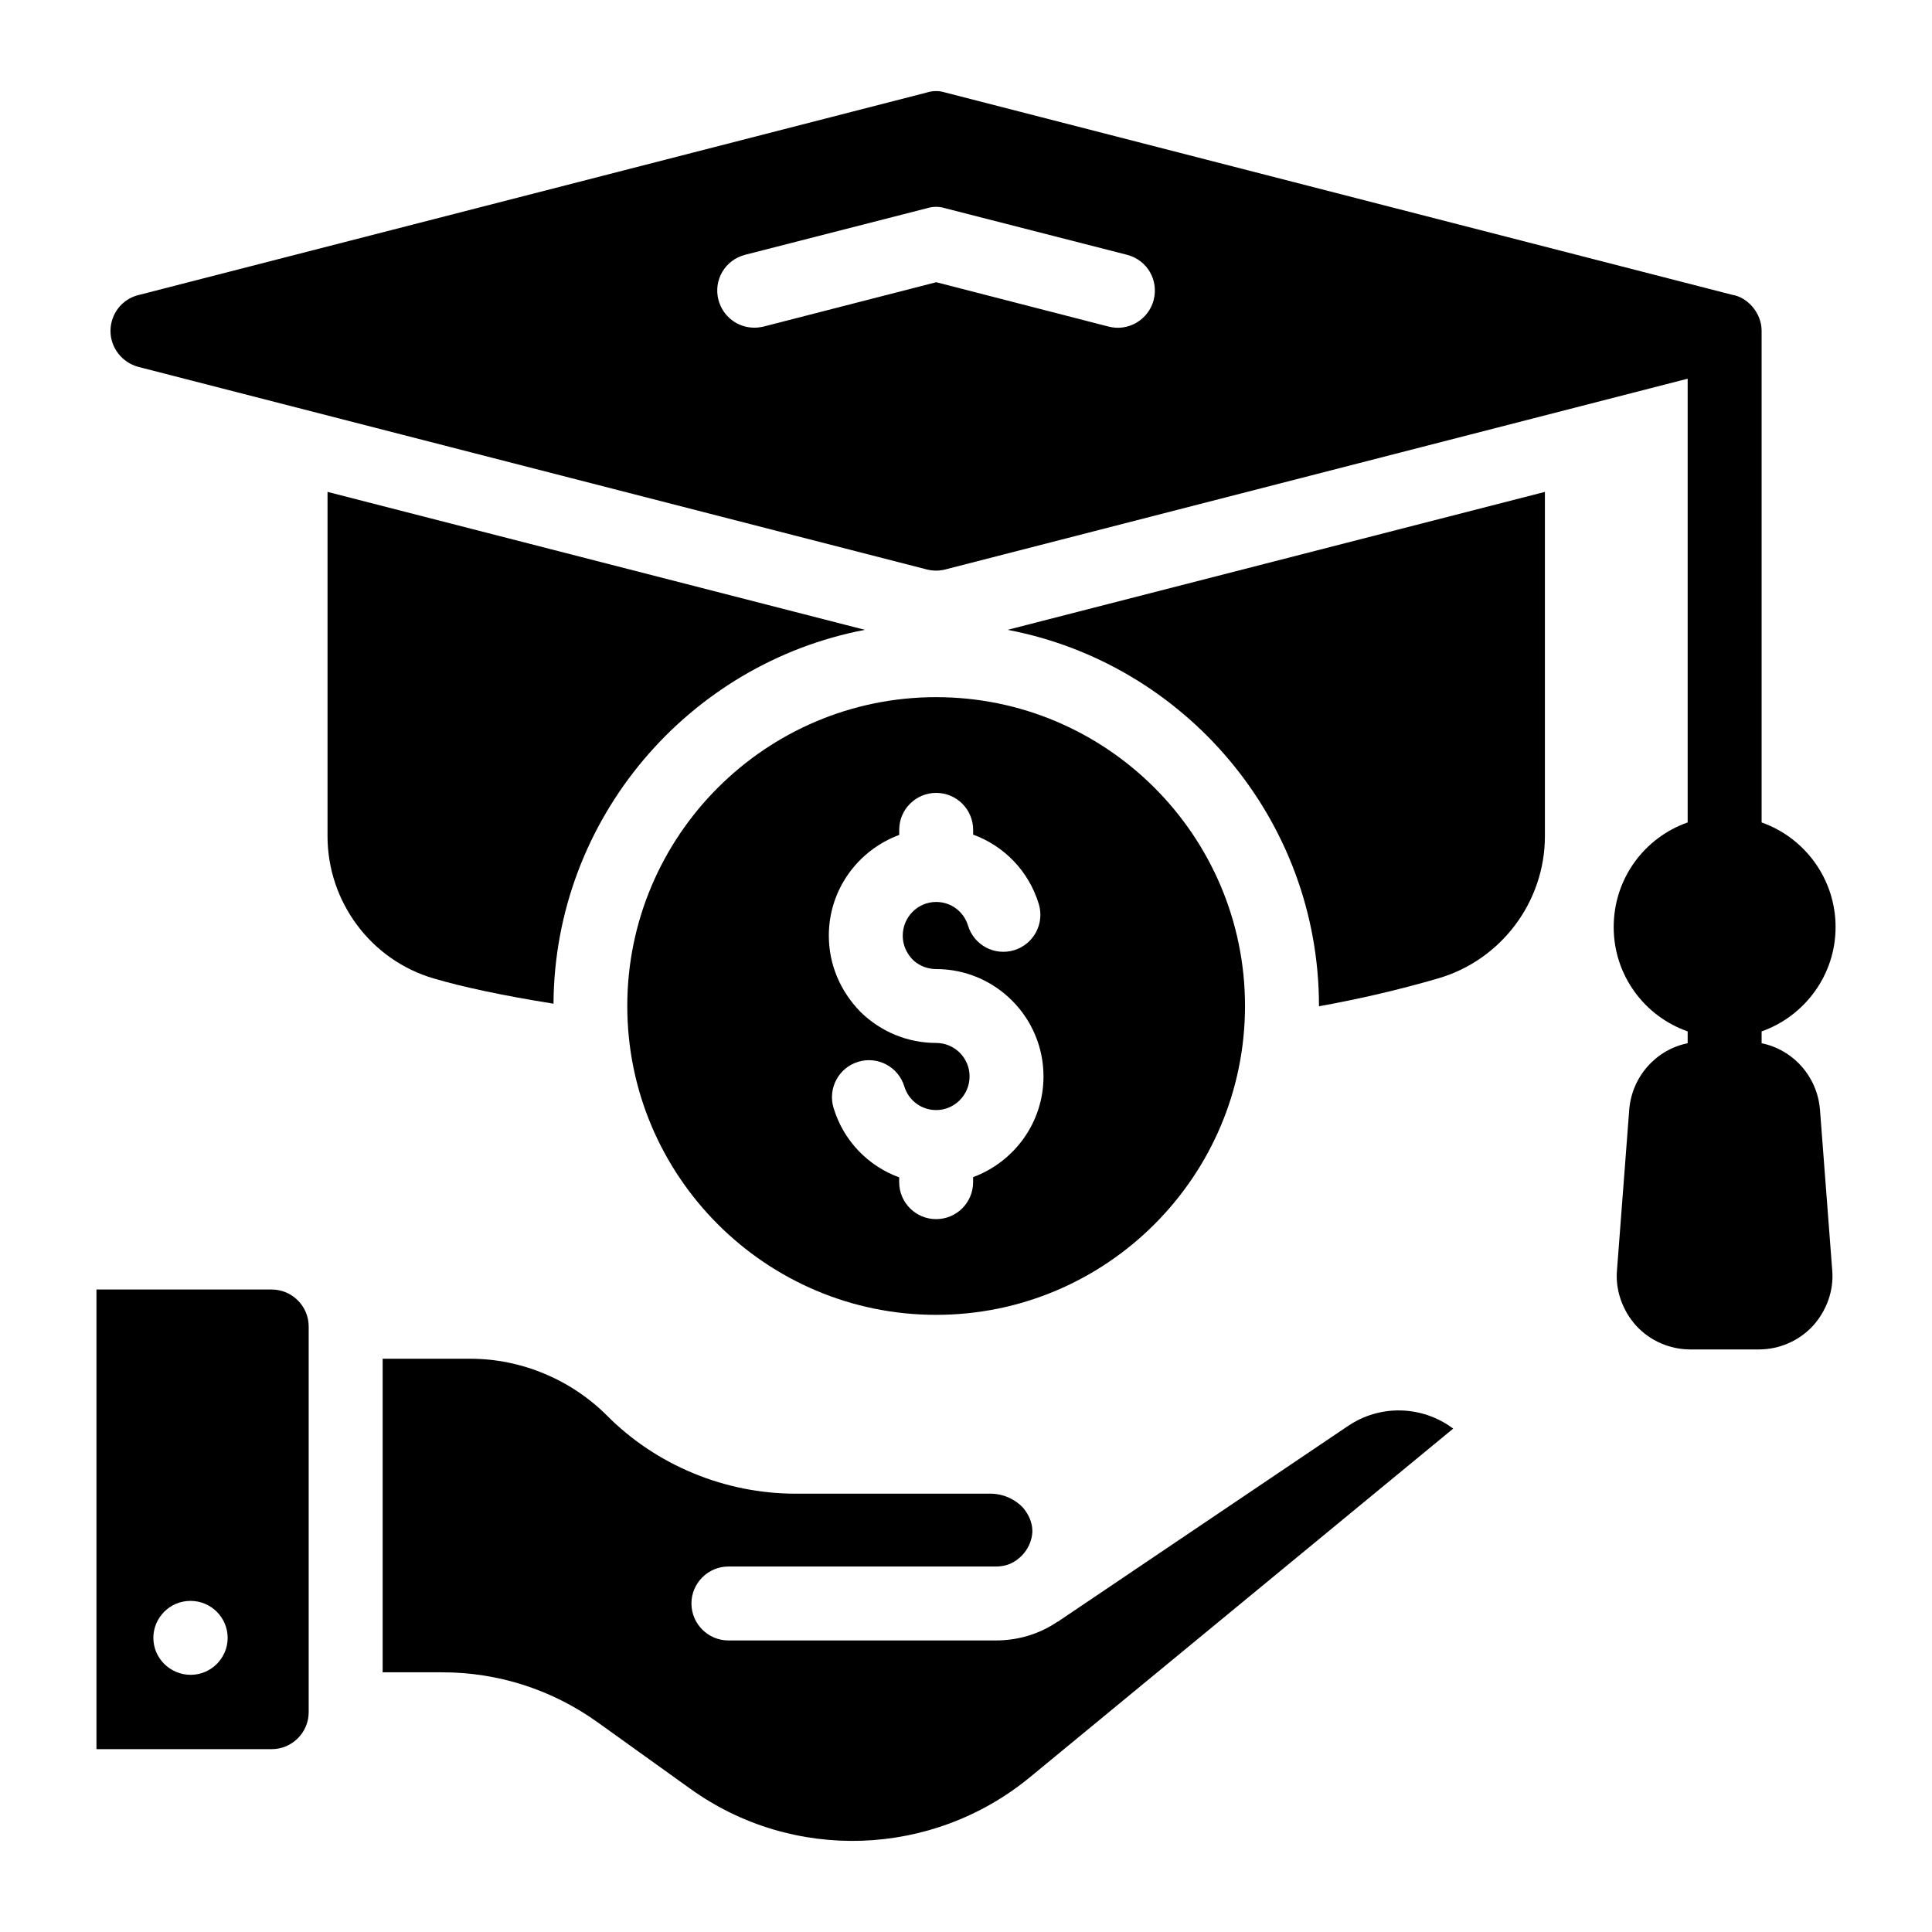
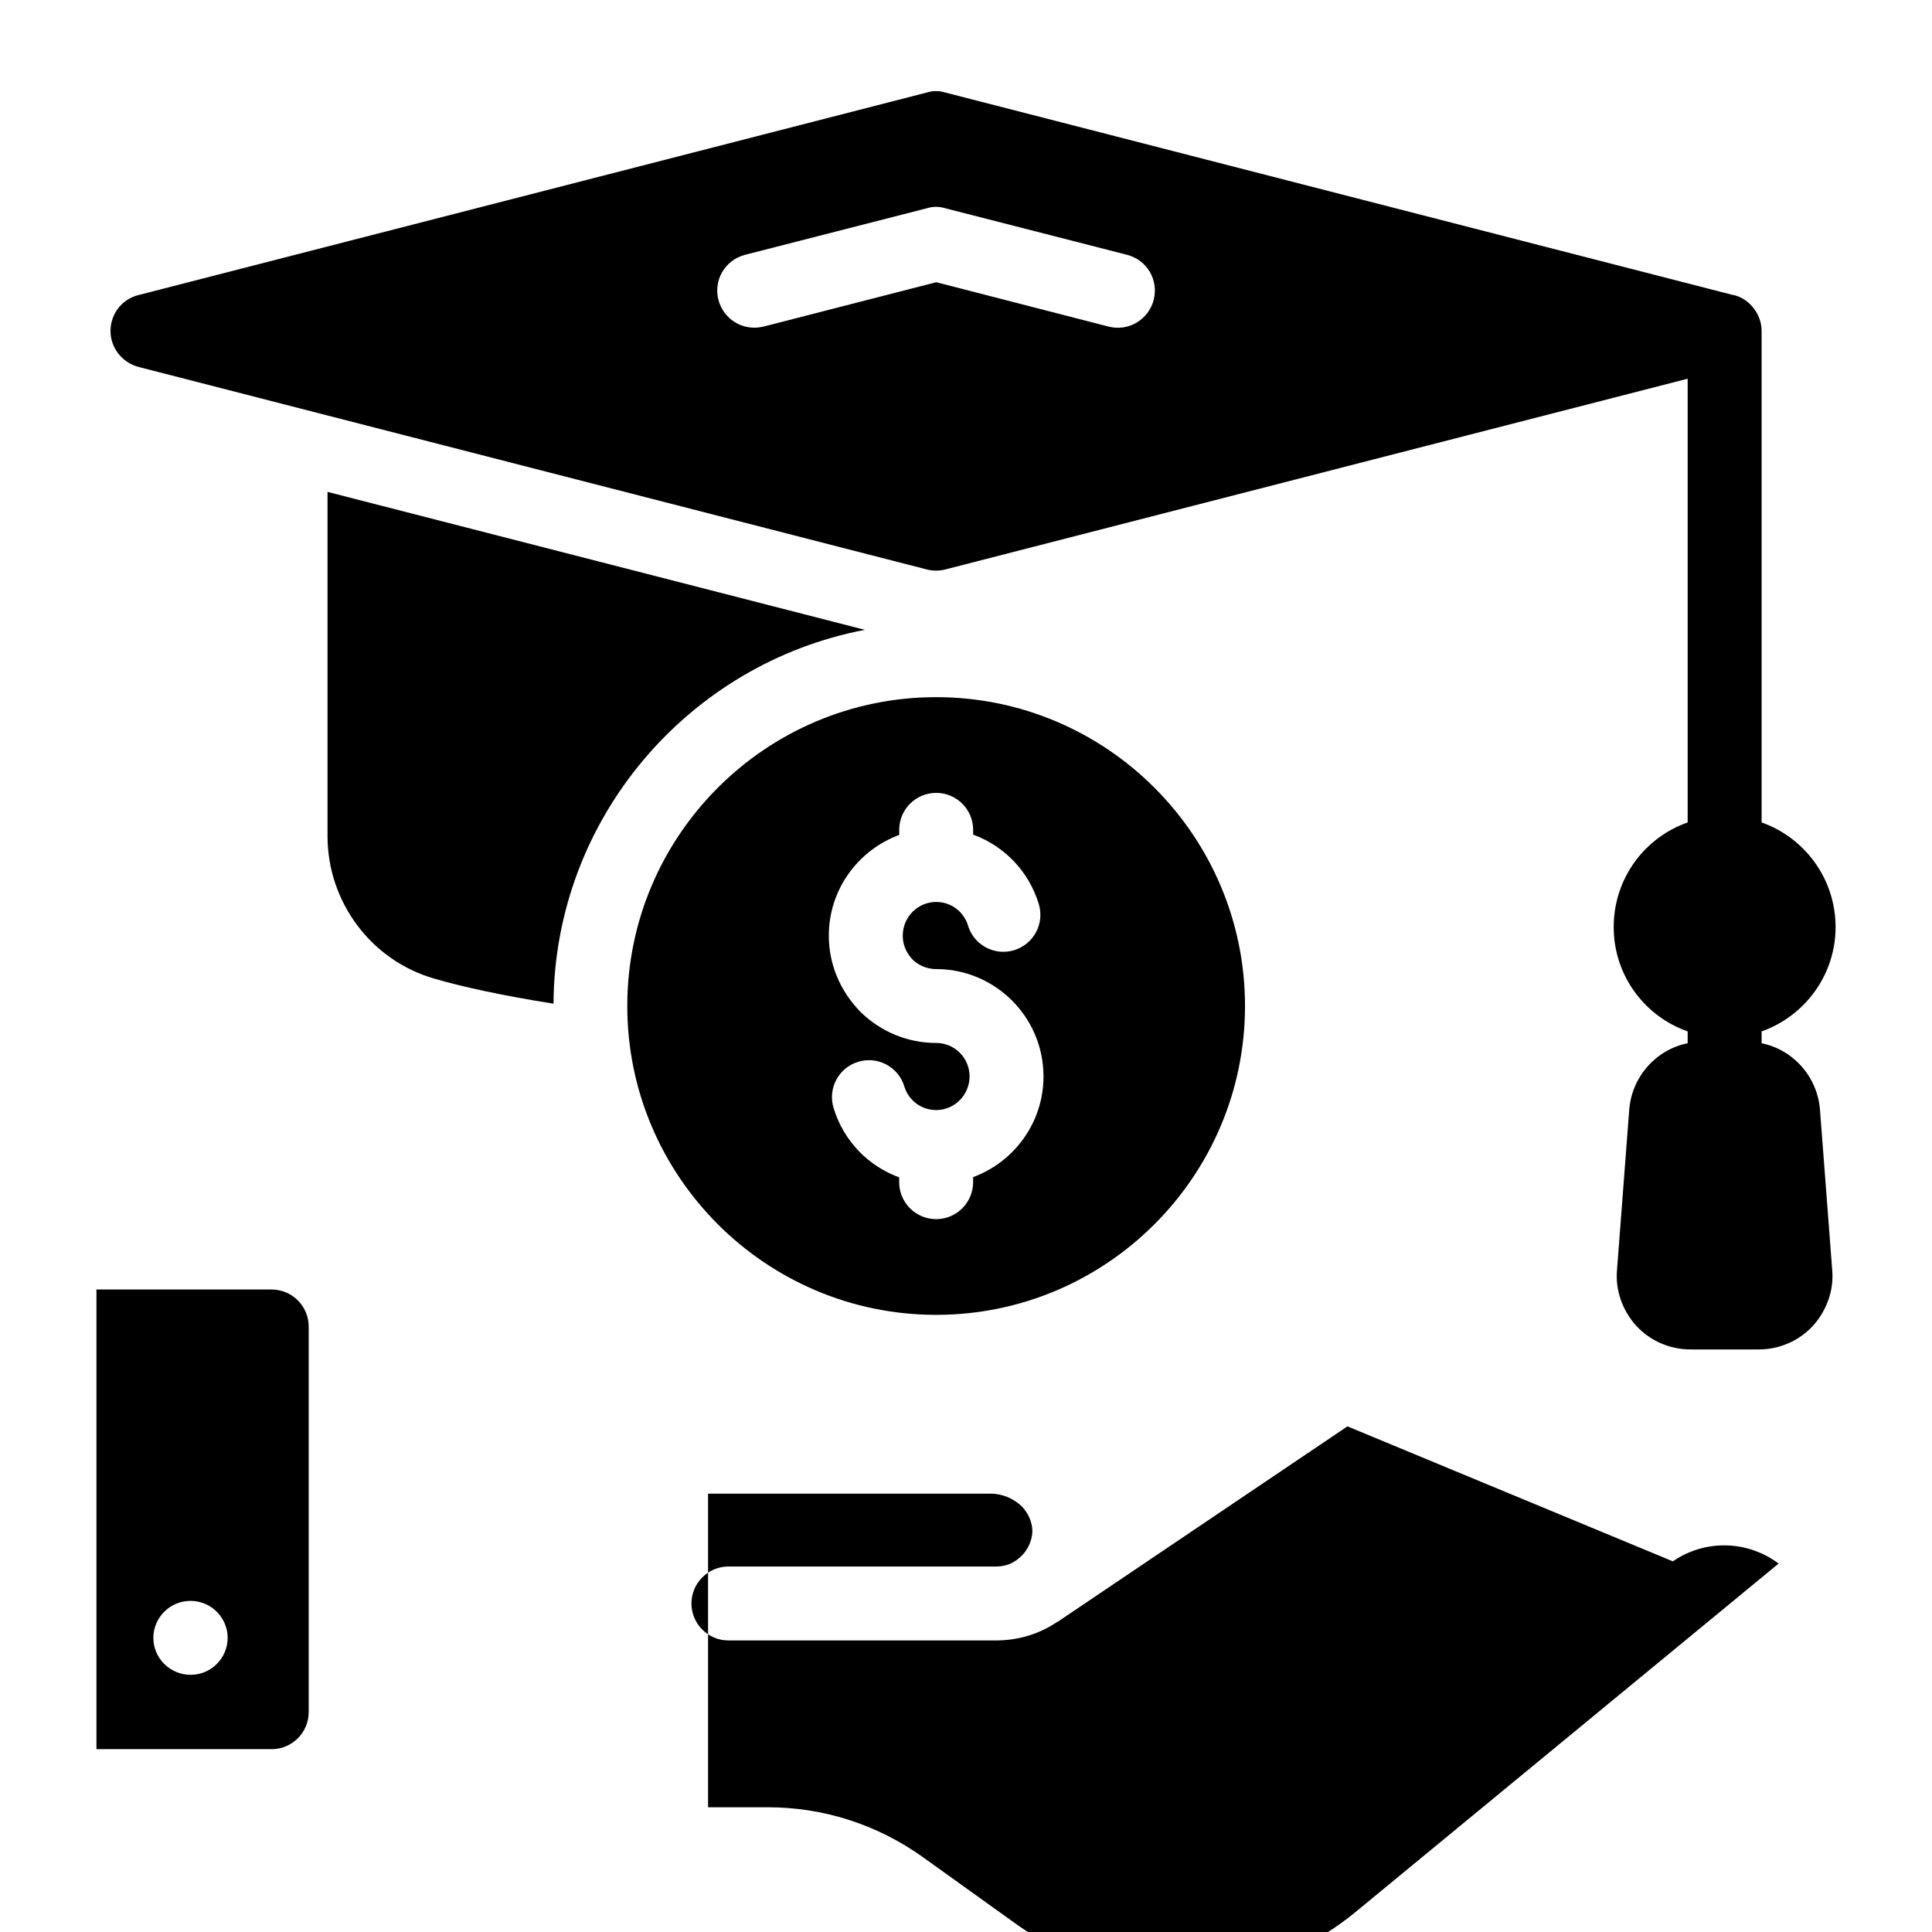
<svg xmlns="http://www.w3.org/2000/svg" id="Layer_1" enable-background="new 0 0 53 53" height="512" viewBox="0 0 53 53" width="512">
  <g id="_x35_4_1_">
    <g>
      <g>
-         <path d="m36.964 39.129-7.882 5.316-.041.03c-.01.01-.03.01-.041.02-.497.335-1.075.507-1.684.507h-7.334c-.558 0-1.014-.457-1.014-1.014 0-.558.457-1.014 1.014-1.014h7.334c.203 0 .396-.051.548-.162h.01c.01-.01.01-.01.02-.02.041-.03.091-.071.132-.112.172-.172.274-.396.294-.639.01-.314-.142-.548-.264-.69-.223-.233-.548-.375-.872-.375h-5.356c-1.938 0-3.824-.781-5.174-2.14-.994-.994-2.354-1.562-3.753-1.562h-2.404v8.602h1.633c1.542 0 3.013.477 4.261 1.369l2.546 1.826c2.81 2.019 6.634 1.887 9.313-.314l11.615-9.566c-.852-.639-2.019-.67-2.901-.061z" />
+         <path d="m36.964 39.129-7.882 5.316-.041.03c-.01.01-.03.01-.041.02-.497.335-1.075.507-1.684.507h-7.334c-.558 0-1.014-.457-1.014-1.014 0-.558.457-1.014 1.014-1.014h7.334c.203 0 .396-.051.548-.162h.01c.01-.01.01-.01.02-.02.041-.03.091-.071.132-.112.172-.172.274-.396.294-.639.01-.314-.142-.548-.264-.69-.223-.233-.548-.375-.872-.375h-5.356h-2.404v8.602h1.633c1.542 0 3.013.477 4.261 1.369l2.546 1.826c2.81 2.019 6.634 1.887 9.313-.314l11.615-9.566c-.852-.639-2.019-.67-2.901-.061z" />
      </g>
      <g>
        <g>
          <path d="m7.454 35.375h-4.808v12.609h4.808c.558 0 1.014-.457 1.014-1.014v-10.581c0-.558-.457-1.014-1.014-1.014zm-2.222 10.57c-.568 0-1.025-.457-1.025-1.014 0-.558.457-1.014 1.014-1.014h.01c.558 0 1.014.457 1.014 1.014 0 .558-.457 1.014-1.014 1.014z" />
        </g>
      </g>
    </g>
    <g>
      <path d="m25.681 19.125c-4.672 0-8.473 3.801-8.473 8.472 0 4.672 3.801 8.473 8.473 8.473 4.672 0 8.473-3.801 8.473-8.473-0-4.671-3.801-8.472-8.473-8.472zm1.014 13.165v.14c0 .56-.454 1.014-1.014 1.014s-1.014-.454-1.014-1.014v-.132c-.848-.31-1.524-.996-1.8-1.904-.163-.536.139-1.103.675-1.266.535-.164 1.103.139 1.266.675.118.388.469.649.874.649.505 0 .916-.415.916-.925 0-.505-.411-.916-.916-.916-.776 0-1.514-.302-2.076-.851-.567-.581-.869-1.318-.869-2.094 0-1.27.807-2.345 1.931-2.762v-.139c0-.56.454-1.014 1.014-1.014s1.014.454 1.014 1.014v.131c.848.31 1.524.996 1.801 1.904.162.536-.14 1.103-.676 1.266-.54.164-1.103-.14-1.266-.675-.117-.387-.466-.646-.869-.648-.001 0-.003.001-.004.001-.001 0-.002-.001-.004-.001-.503.002-.913.416-.913.924 0 .313.15.531.274.66.11.107.329.257.642.257 1.624 0 2.945 1.321 2.945 2.945 0 1.27-.807 2.346-1.931 2.763z" />
    </g>
    <g>
      <g>
        <path d="m8.986 13.494 14.74 3.784c-4.839.923-8.511 5.174-8.542 10.256-1.4-.223-2.526-.467-3.277-.69-1.724-.497-2.922-2.1-2.922-3.906v-9.444z" />
      </g>
      <g>
-         <path d="m42.381 13.494v9.444c0 1.806-1.207 3.408-2.942 3.906-1.045.304-2.13.558-3.256.761v-.01c0-5.113-3.682-9.394-8.542-10.317z" />
-       </g>
+         </g>
    </g>
    <g>
      <g>
        <path d="m48.326 28.619v-.325c1.177-.416 2.029-1.542 2.029-2.861 0-1.329-.852-2.455-2.029-2.871v-13.482c0-.517-.406-.933-.812-.994l-21.587-5.549c-.162-.051-.335-.051-.497 0l-21.638 5.559c-.446.112-.761.517-.761.984 0 .457.314.862.761.984l21.638 5.559c.154.039.326.043.497 0l20.37-5.234v12.173c-1.187.416-2.029 1.542-2.029 2.871 0 1.319.842 2.445 2.029 2.861v.325c-.862.172-1.532.913-1.603 1.826l-.335 4.393c-.051.558.152 1.116.527 1.532.385.416.923.649 1.491.649h1.867c.568 0 1.106-.233 1.491-.649.375-.416.578-.974.527-1.532l-.335-4.393c-.071-.913-.741-1.653-1.603-1.826zm-16.677-20.39c-.142.538-.69.872-1.238.73l-4.727-1.217-4.737 1.217c-.091.02-.172.03-.254.03-.457 0-.862-.304-.984-.761-.142-.548.183-1.096.73-1.238l4.991-1.278c.162-.051.335-.051.497 0l4.991 1.278c.548.142.872.69.73 1.238z" />
      </g>
    </g>
  </g>
</svg>